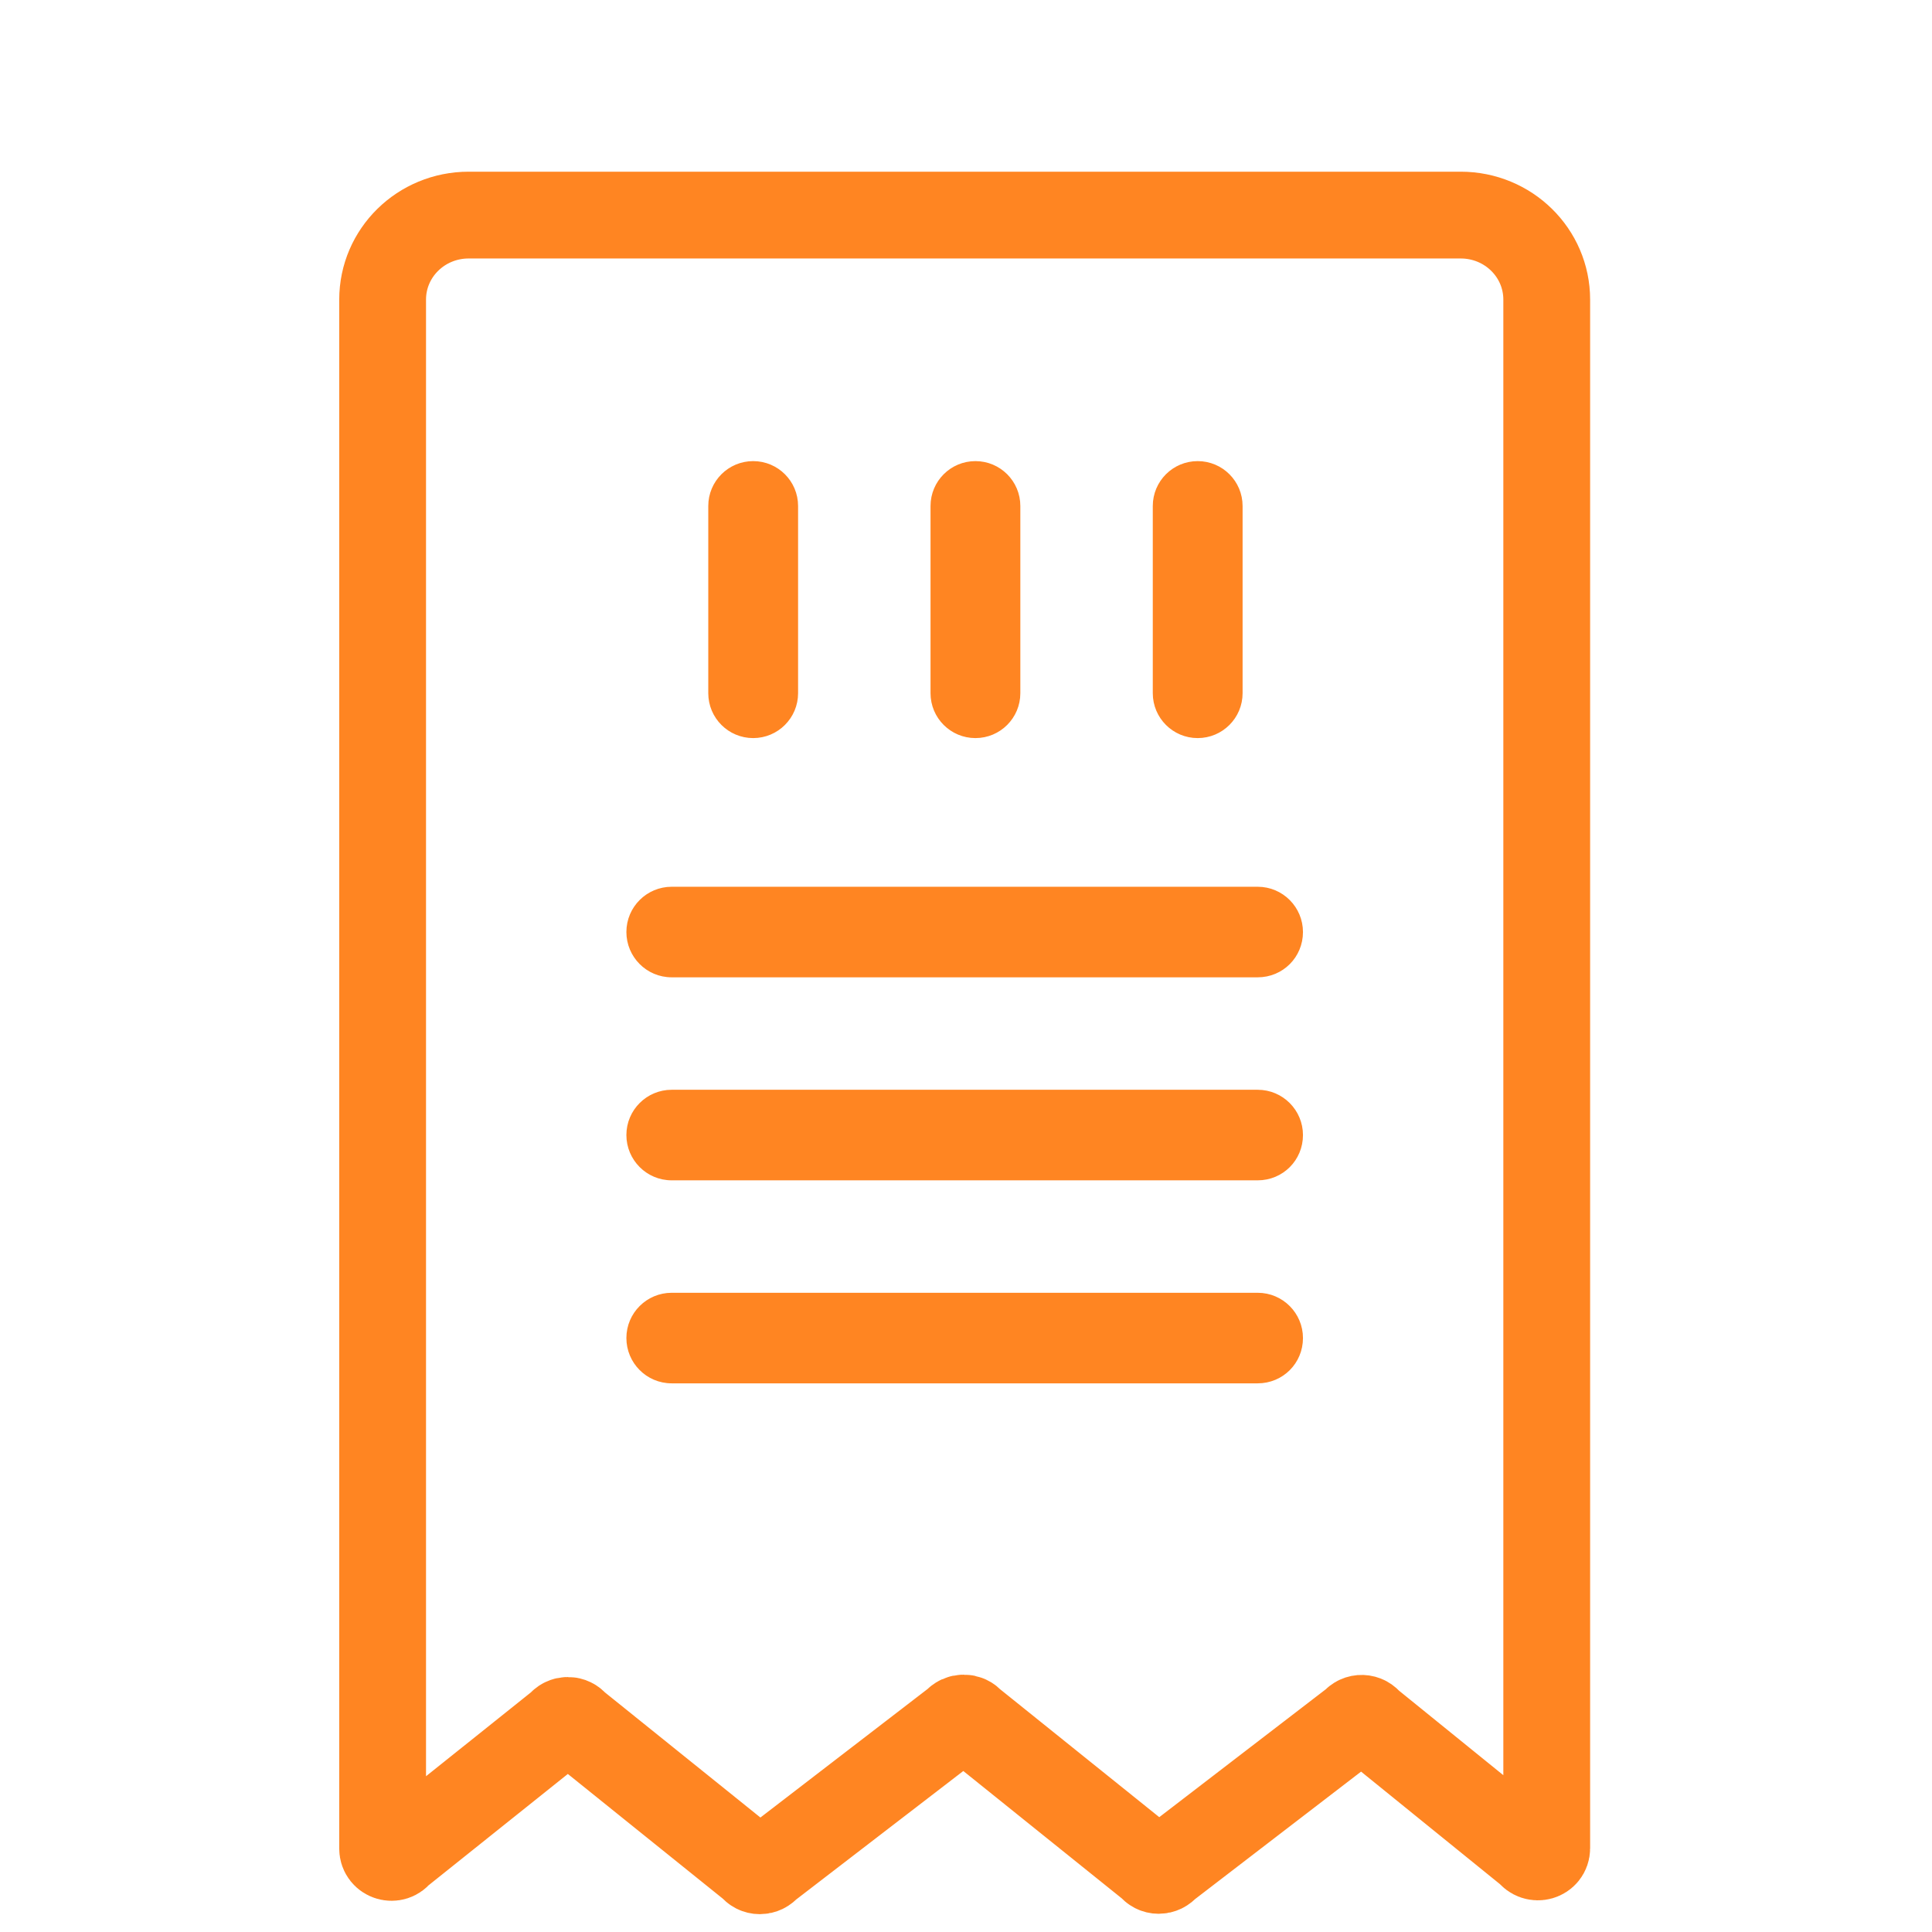
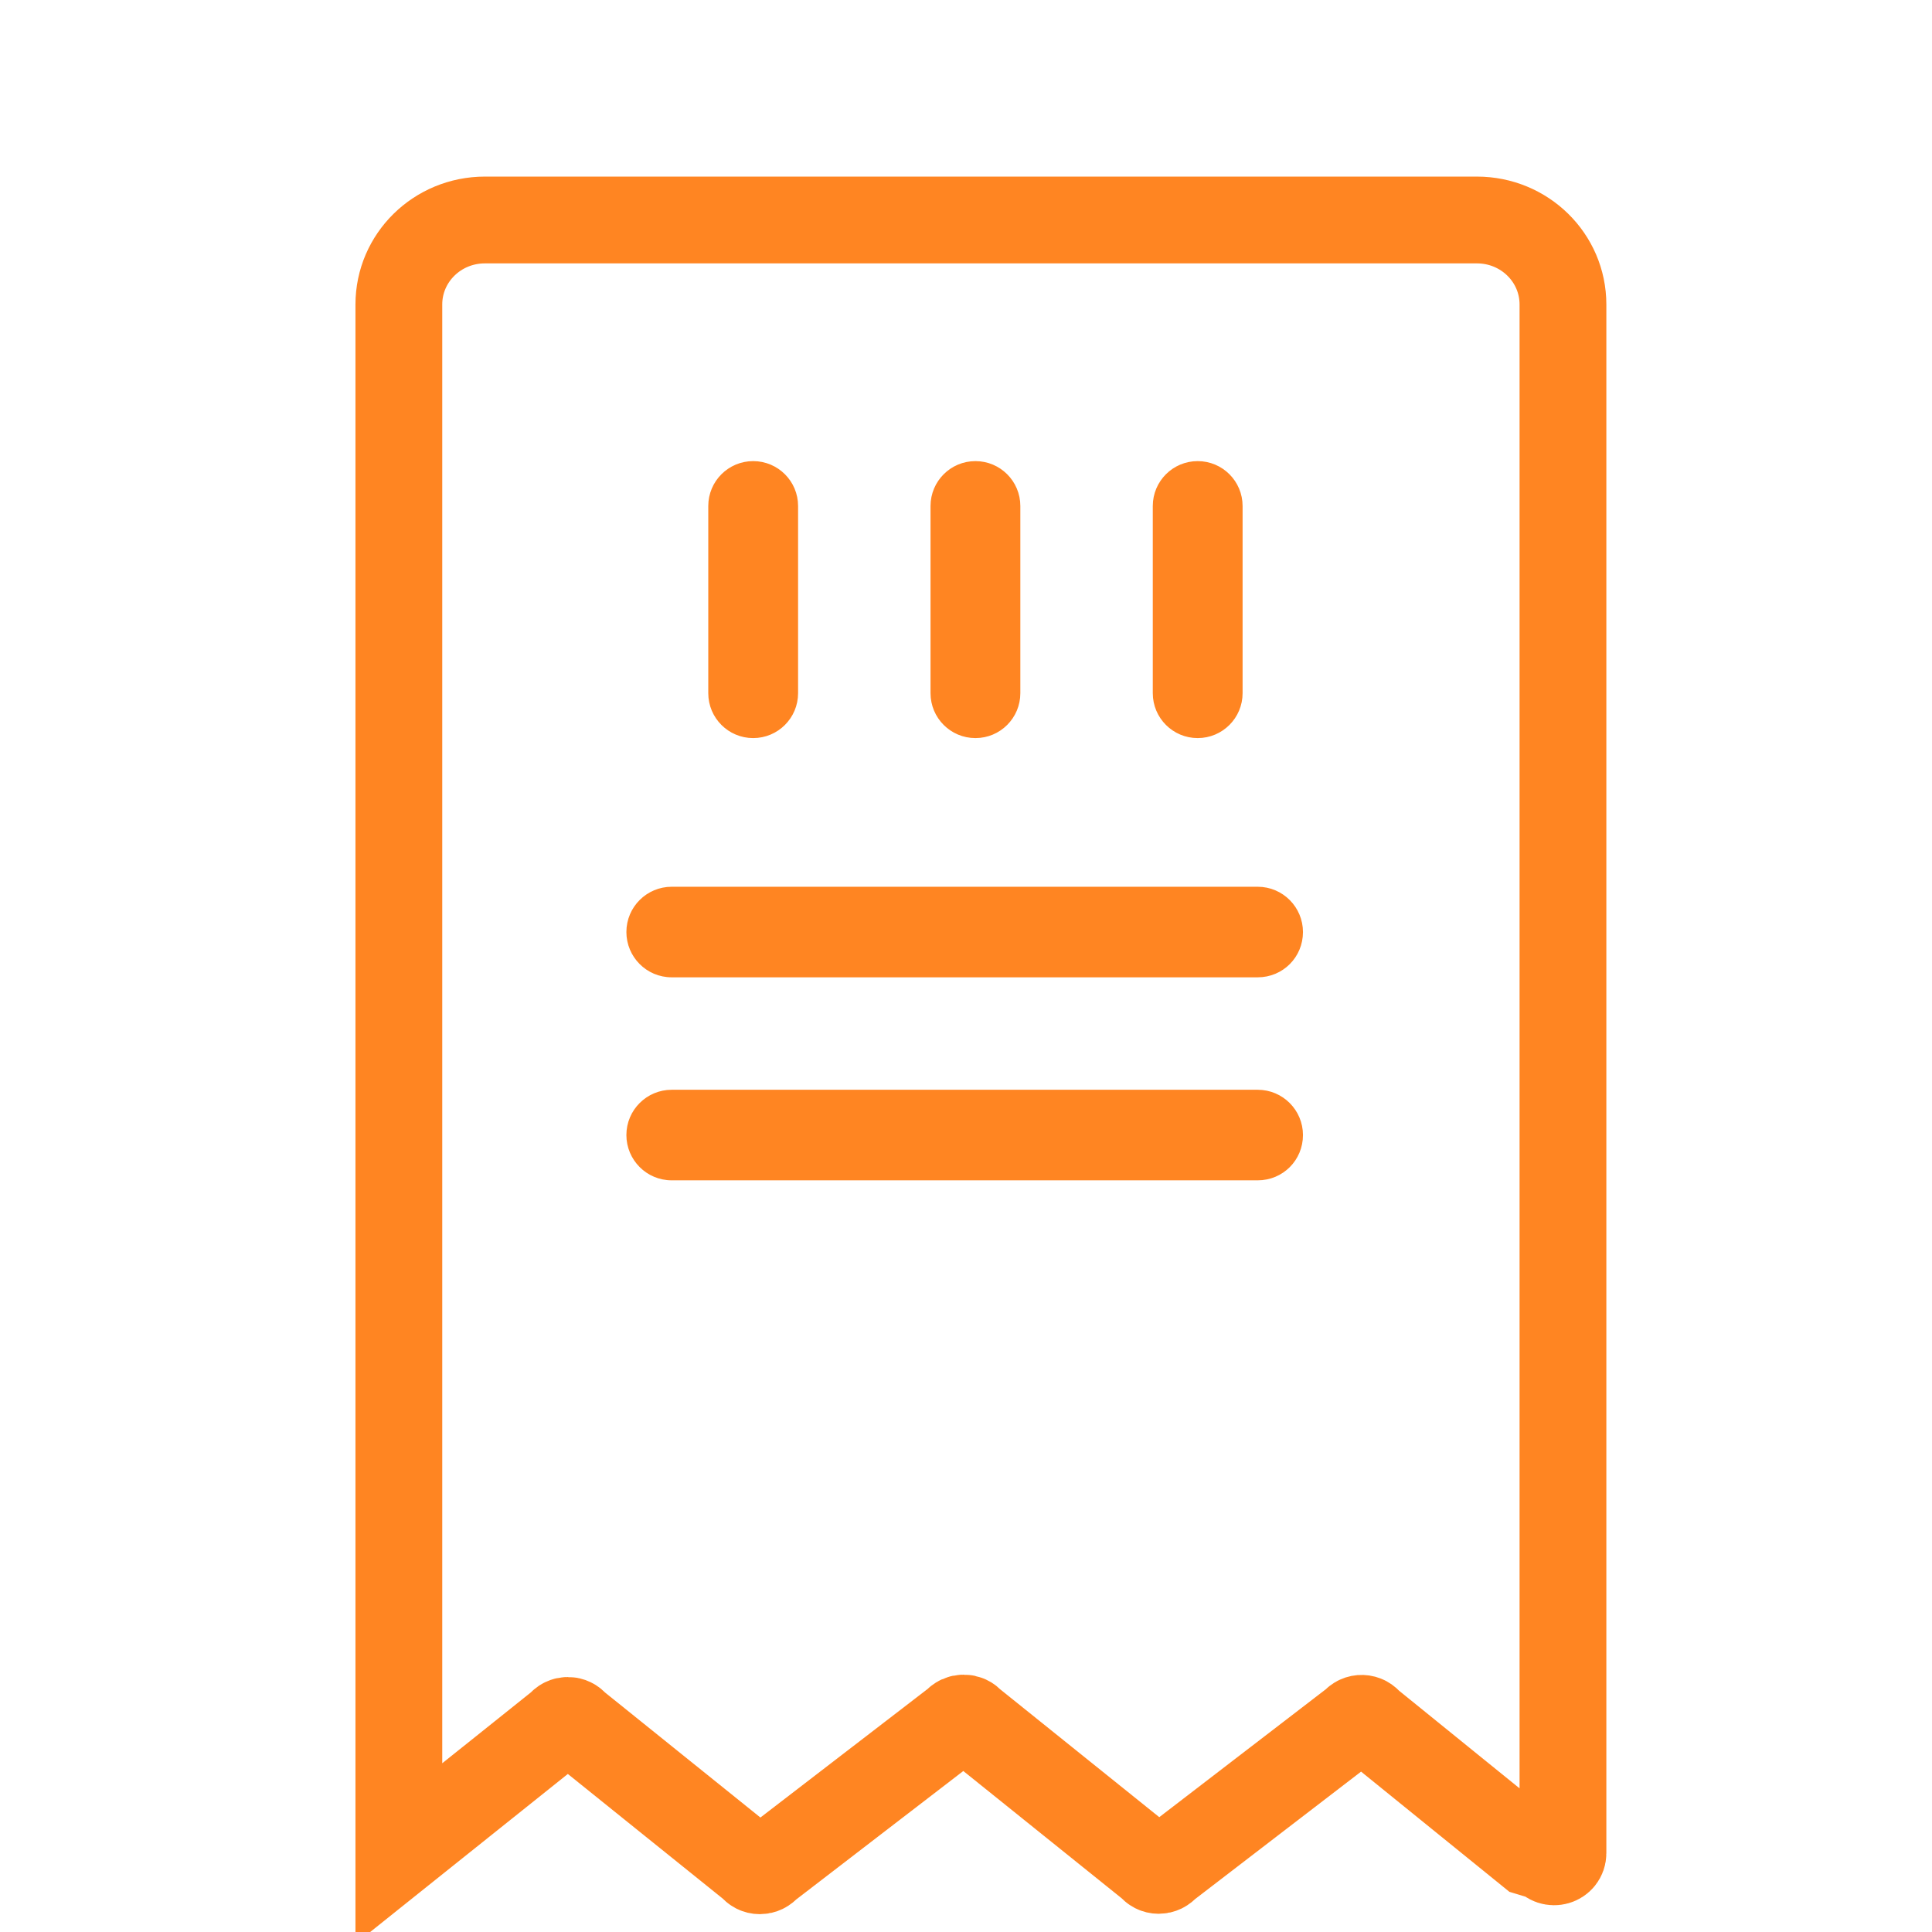
<svg xmlns="http://www.w3.org/2000/svg" version="1.2" viewBox="0 0 512 512" width="30" height="30">
  <title>2-svg</title>
  <style>
		.s0 { fill: none;stroke: #ff8522;stroke-width: 23 } 
		.s1 { fill: #ff8522;stroke: #ff8522 } 
	</style>
-   <path id="Layer" class="s0" d="m405.5 491l-42.7-34.6c-0.9-1.3-2.8-1.4-3.8-0.1l-50 38.4c-1 1.3-2.9 1.3-3.8 0l-47.9-38.5c-0.9-1.2-2.9-1.2-3.8 0l-50.2 38.6c-1 1.3-2.9 1.3-3.8 0l-47.1-37.9c-0.9-1.3-2.9-1.3-3.8 0l-42.9 34.3c-1.3 1.9-4.3 1-4.3-1.3v-410.5c0-12.4 10.2-22.4 22.8-22.4h262.9c12.6 0 22.8 10 22.8 22.4v410.4c0 2.3-3 3.2-4.4 1.2z" />
+   <path id="Layer" class="s0" d="m405.5 491l-42.7-34.6c-0.9-1.3-2.8-1.4-3.8-0.1l-50 38.4c-1 1.3-2.9 1.3-3.8 0l-47.9-38.5c-0.9-1.2-2.9-1.2-3.8 0l-50.2 38.6c-1 1.3-2.9 1.3-3.8 0l-47.1-37.9c-0.9-1.3-2.9-1.3-3.8 0l-42.9 34.3v-410.5c0-12.4 10.2-22.4 22.8-22.4h262.9c12.6 0 22.8 10 22.8 22.4v410.4c0 2.3-3 3.2-4.4 1.2z" />
  <g id="Layer">
    <path id="Layer" class="s1" d="m333.3 258.5h-155.3c-6.4 0-11.5-5.2-11.5-11.5 0-6.4 5.2-11.5 11.5-11.5h155.3c6.4 0 11.5 5.2 11.5 11.5 0 6.4-5.1 11.5-11.5 11.5z" />
    <path id="Layer" class="s1" d="m333.3 312.3h-155.3c-6.4 0-11.5-5.2-11.5-11.5 0-6.4 5.2-11.5 11.5-11.5h155.3c6.4 0 11.5 5.2 11.5 11.5 0 6.4-5.1 11.5-11.5 11.5z" />
-     <path id="Layer" class="s1" d="m333.3 366.1h-155.3c-6.4 0-11.5-5.2-11.5-11.5 0-6.4 5.2-11.5 11.5-11.5h155.3c6.4 0 11.5 5.2 11.5 11.5 0 6.4-5.1 11.5-11.5 11.5z" />
  </g>
  <path id="Layer" class="s1" d="m258.5 195.1c-6.3 0-11.4-5.1-11.4-11.4v-49.6c0-6.3 5.1-11.4 11.4-11.4 6.3 0 11.4 5.1 11.4 11.4v49.6c0 6.3-5.1 11.4-11.4 11.4z" />
  <path id="Layer" class="s1" d="m317.4 195.1c-6.3 0-11.4-5.1-11.4-11.4v-49.6c0-6.3 5.1-11.4 11.4-11.4 6.3 0 11.4 5.1 11.4 11.4v49.6c0 6.3-5.1 11.4-11.4 11.4z" />
  <path id="Layer" class="s1" d="m199.6 195.1c-6.3 0-11.4-5.1-11.4-11.4v-49.6c0-6.3 5.1-11.4 11.4-11.4 6.3 0 11.4 5.1 11.4 11.4v49.6c0 6.3-5.1 11.4-11.4 11.4z" />
</svg>